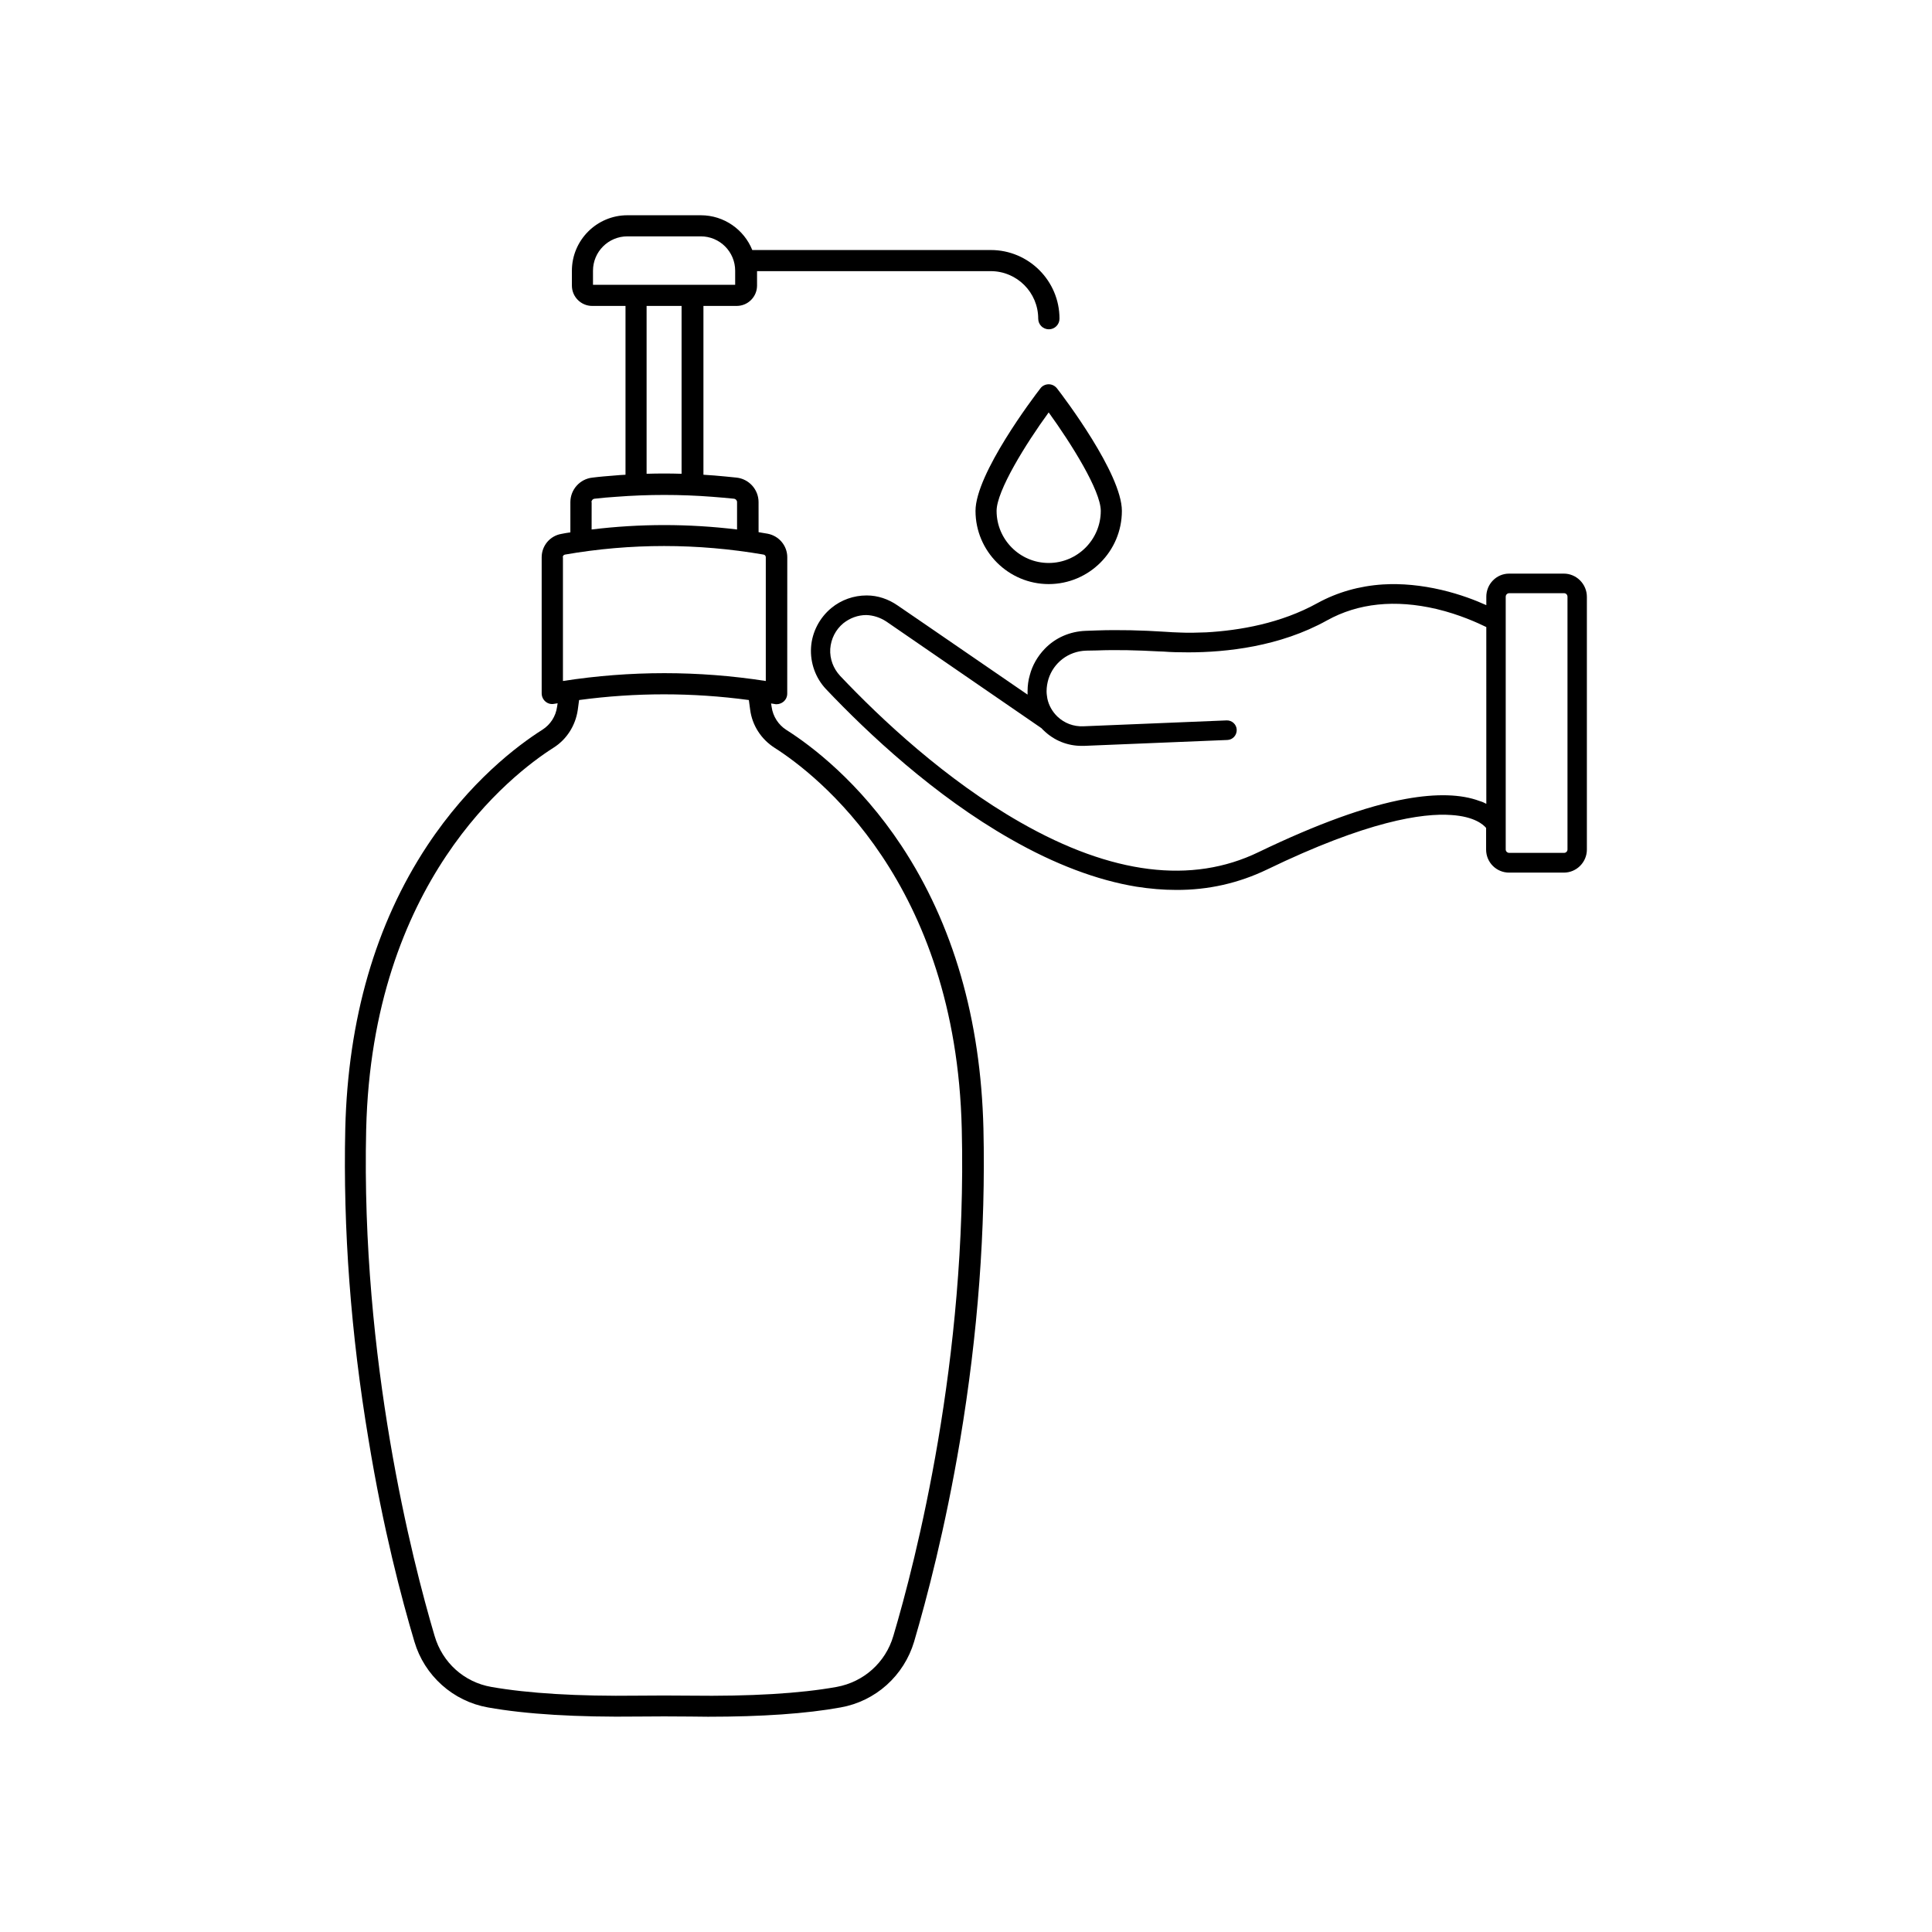
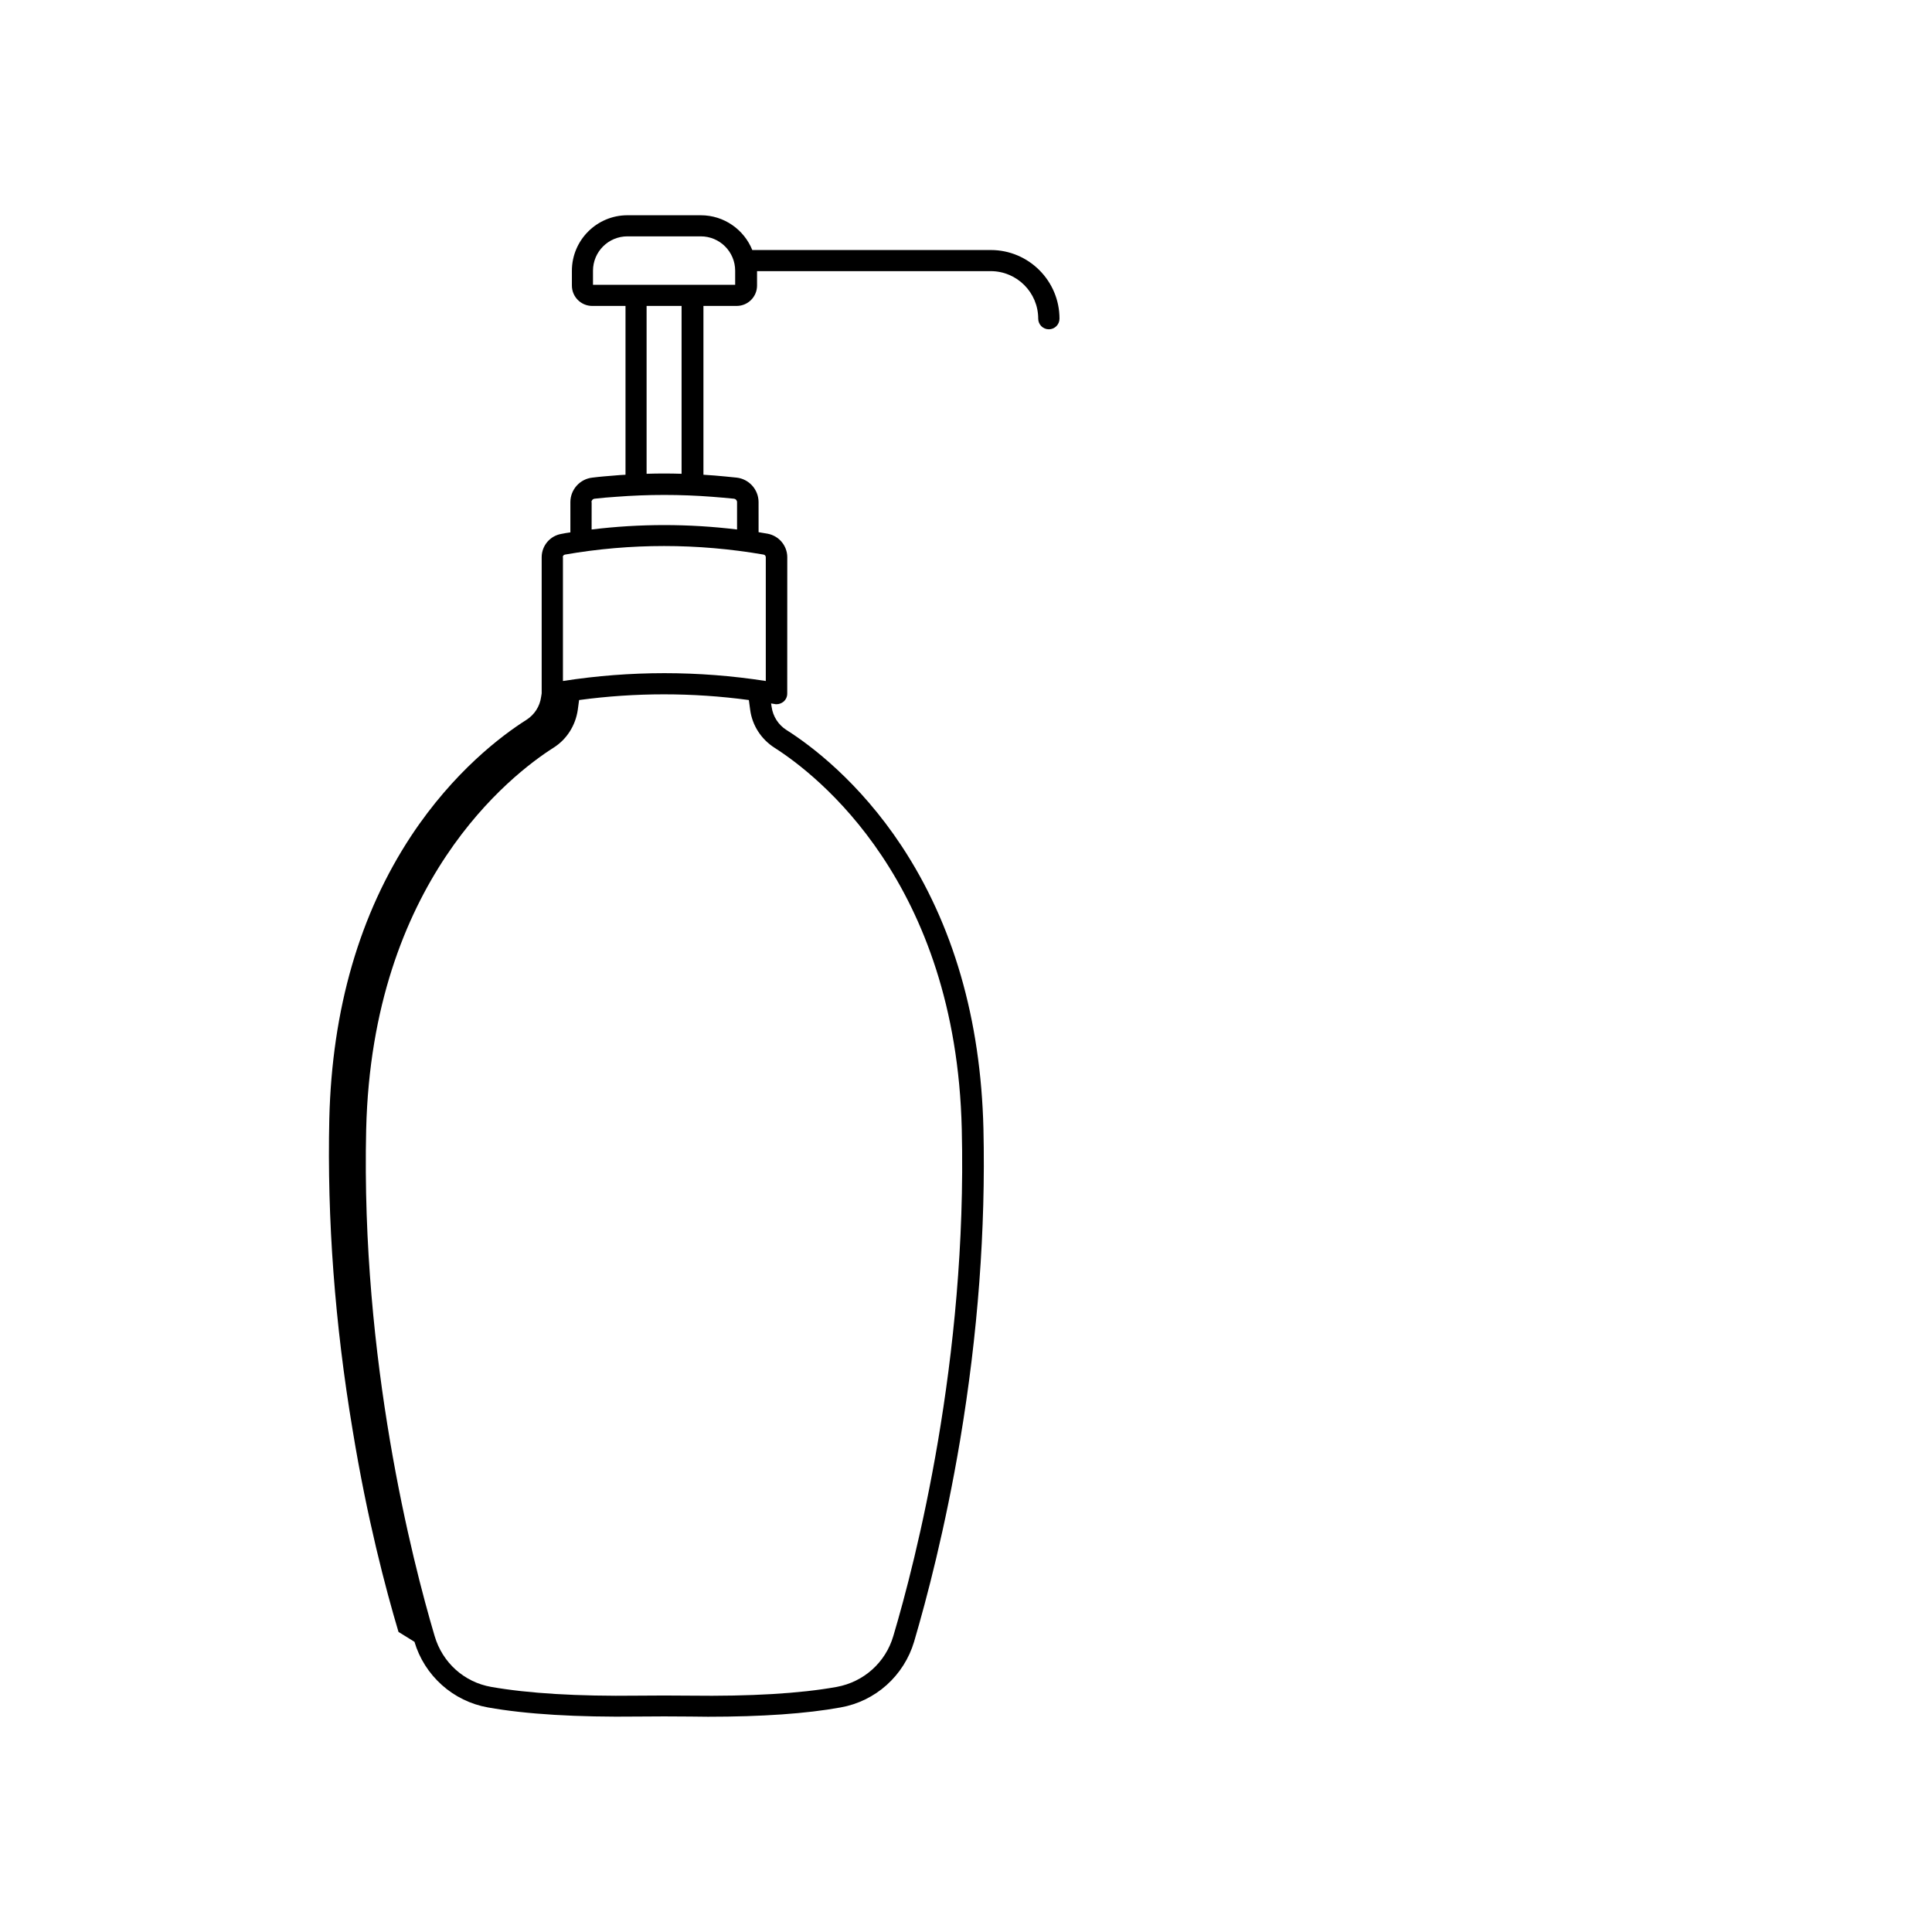
<svg xmlns="http://www.w3.org/2000/svg" fill="#000000" width="800px" height="800px" version="1.1" viewBox="144 144 512 512">
  <g>
-     <path d="m253.84 579.1c1.309 4.434 3.828 8.363 7.254 11.438 3.426 3.074 7.656 5.141 12.191 5.945 10.125 1.812 23.527 2.621 39.902 2.418 4.535-0.051 9.168-0.051 13.703 0 1.613 0 3.223 0.051 4.734 0.051 14.258 0 26.047-0.805 35.164-2.469 4.535-0.805 8.766-2.871 12.191-5.945 3.426-3.074 5.945-7.055 7.254-11.438 3.375-11.488 8.262-30.027 12.191-53.352 4.734-28.215 6.801-56.023 6.195-82.625-0.707-28.969-8.012-54.211-21.715-74.969-11.234-16.977-23.93-26.551-30.531-30.73-2.117-1.359-3.527-3.578-3.879-6.047l-0.152-0.957c0.301 0.051 0.605 0.102 0.957 0.152 0.152 0.051 0.301 0.051 0.504 0.051 0.656 0 1.309-0.25 1.812-0.656 0.656-0.555 1.008-1.309 1.008-2.168l0.012-36.121c0-3.074-2.215-5.691-5.238-6.246-0.805-0.152-1.613-0.25-2.367-0.402l-0.004-7.961c0-3.324-2.519-6.144-5.844-6.5-1.965-0.203-3.981-0.402-5.844-0.555-0.957-0.051-1.965-0.152-2.922-0.203v-44.738h8.816c2.973 0 5.391-2.418 5.391-5.391v-3.828h61.918c6.953 0 12.594 5.644 12.594 12.594 0 1.562 1.258 2.82 2.82 2.82s2.82-1.258 2.82-2.82c0-10.027-8.16-18.188-18.188-18.188l-63.223 0.004c-2.168-5.391-7.457-9.219-13.652-9.219h-19.445c-8.113 0-14.711 6.602-14.711 14.711v3.93c0 2.973 2.418 5.391 5.391 5.391h8.816v44.738c-0.957 0.051-1.965 0.102-2.922 0.203-1.914 0.152-3.879 0.301-5.844 0.555-3.324 0.352-5.844 3.176-5.844 6.5v8.012c-0.805 0.102-1.613 0.25-2.367 0.402-3.023 0.504-5.238 3.125-5.238 6.195v36.074c0 0.805 0.352 1.613 1.008 2.168 0.656 0.555 1.461 0.754 2.266 0.605 0.301-0.051 0.605-0.102 0.957-0.152l-0.152 0.957c-0.352 2.519-1.762 4.684-3.879 6.047-6.602 4.18-19.297 13.754-30.531 30.73-13.703 20.758-21.008 45.996-21.715 74.969-0.605 26.602 1.461 54.41 6.195 82.625 3.828 23.367 8.715 41.91 12.141 53.395zm47.309-359.62v-3.727c0-5.039 4.082-9.117 9.117-9.117h19.445c5.039 0 9.117 4.082 9.117 9.117v3.727zm23.477 5.59v44.488c-3.074-0.102-6.195-0.102-9.27 0v-44.488zm-23.883 51.996c0-0.453 0.352-0.855 0.855-0.906 1.914-0.203 3.828-0.402 5.691-0.504 8.465-0.656 17.027-0.656 25.492 0 1.863 0.152 3.777 0.301 5.691 0.504 0.504 0.051 0.855 0.453 0.855 0.906v7.254c-12.848-1.562-25.746-1.562-38.543 0l0.008-7.254zm-7.606 14.609c0-0.352 0.25-0.656 0.605-0.707 8.664-1.512 17.434-2.266 26.25-2.266 8.766 0 17.582 0.754 26.348 2.266 0.352 0.051 0.605 0.352 0.605 0.707v32.797c-17.836-2.769-35.922-2.769-53.758 0v-32.797zm-52.094 151.6c1.562-65.496 38.391-93.961 49.625-101.11 3.527-2.215 5.844-5.894 6.449-10.027l0.352-2.621c14.965-2.016 30.027-2.016 44.988 0l0.352 2.621c0.555 4.133 2.922 7.758 6.449 10.027 11.234 7.152 48.113 35.621 49.625 101.11 1.461 61.113-12.191 114.27-18.137 134.27-2.066 7.055-7.859 12.191-15.012 13.504-9.773 1.762-22.824 2.519-38.844 2.316-4.586-0.051-9.27-0.051-13.855 0-16.02 0.203-29.121-0.605-38.844-2.316-7.203-1.258-12.949-6.449-15.012-13.504-5.945-20.055-19.547-73.156-18.137-134.27z" />
-     <path d="m537.89 302.16v2.215c-2.769-1.258-6.902-2.871-11.84-4.031-5.391-1.258-10.578-1.762-15.566-1.461-6.246 0.402-12.09 2.066-17.332 4.938-9.723 5.391-20.656 7.254-29.473 7.758-2.519 0.102-4.836 0.152-6.902 0.051-1.461-0.051-2.769-0.102-3.981-0.203-6.195-0.402-12.293-0.555-18.188-0.352l-2.871 0.102c-4.18 0.152-8.062 1.812-10.934 4.836-1.863 1.965-3.223 4.332-3.879 6.852-0.402 1.359-0.605 2.82-0.605 4.281v0.906h-0.051l-26.852-18.438-7.508-5.141c-2.469-1.715-5.289-2.672-8.211-2.672h-0.051c-3.375 0-6.699 1.16-9.32 3.324-3.125 2.57-5.141 6.398-5.391 10.48s1.211 8.113 3.981 11.035c11.133 11.738 28.668 28.215 48.969 39.75 11.637 6.648 22.871 10.883 33.301 12.594 3.578 0.555 7.055 0.855 10.48 0.855 8.566 0.051 16.625-1.812 24.082-5.391 26.652-12.898 41.262-15.012 48.871-14.461 6.144 0.402 8.516 2.57 9.219 3.426v5.742c0 3.375 2.719 6.098 6.098 6.098h14.508c3.375 0 6.098-2.769 6.098-6.098v-66.996c0-3.375-2.769-6.144-6.098-6.144h-14.508c-3.324-0.004-6.047 2.719-6.047 6.144zm0 54.863c-0.555-0.301-1.109-0.555-1.812-0.754-4.836-1.812-11.387-2.016-19.496-0.555-10.578 1.914-23.68 6.699-39.047 14.105-17.684 8.566-38.895 5.945-63.078-7.859-19.801-11.285-36.93-27.355-47.812-38.844-1.812-1.965-2.769-4.484-2.621-7.152 0.203-2.672 1.41-5.09 3.477-6.801 1.715-1.359 3.828-2.168 6.047-2.168h0.051c1.812 0.051 3.68 0.656 5.289 1.715l41.109 28.266c0.203 0.203 0.402 0.453 0.656 0.656 2.719 2.621 6.246 4.031 9.977 4.031h0.656l37.988-1.562c1.41-0.051 2.519-1.258 2.469-2.719-0.051-1.41-1.258-2.519-2.672-2.469l-37.988 1.562c-2.57 0.102-4.988-0.805-6.852-2.57-1.359-1.309-2.316-3.023-2.672-4.785-0.102-0.656-0.203-1.258-0.203-1.914 0-1.16 0.203-2.266 0.504-3.273 1.359-4.281 5.238-7.356 9.977-7.508l2.82-0.051c5.34-0.203 10.832-0.051 16.375 0.25 0.453 0 0.906 0.051 1.359 0.051 1.863 0.152 4.082 0.203 6.5 0.203 10.078 0 24.285-1.512 36.777-8.465 8.262-4.586 18.035-5.594 29.02-3.023 6.144 1.461 11.035 3.727 13.199 4.785zm5.141-54.863c0-0.555 0.402-0.957 0.957-0.957h14.508c0.504 0 0.906 0.402 0.906 0.957v66.957c0 0.504-0.402 0.906-0.906 0.906h-14.508c-0.555 0-0.957-0.402-0.957-0.906z" />
-     <path d="m441.31 279.39c0-9.824-15.418-30.18-17.18-32.445-0.555-0.707-1.359-1.109-2.215-1.109s-1.715 0.402-2.215 1.109c-1.762 2.266-17.18 22.621-17.18 32.445 0 10.68 8.715 19.398 19.398 19.398 10.672-0.004 19.391-8.668 19.391-19.398zm-33.203 0c0-5.289 7.707-17.734 13.805-26.098 6.047 8.363 13.805 20.758 13.805 26.098 0 7.609-6.195 13.805-13.805 13.805-7.606 0-13.805-6.199-13.805-13.805z" />
+     <path d="m253.84 579.1c1.309 4.434 3.828 8.363 7.254 11.438 3.426 3.074 7.656 5.141 12.191 5.945 10.125 1.812 23.527 2.621 39.902 2.418 4.535-0.051 9.168-0.051 13.703 0 1.613 0 3.223 0.051 4.734 0.051 14.258 0 26.047-0.805 35.164-2.469 4.535-0.805 8.766-2.871 12.191-5.945 3.426-3.074 5.945-7.055 7.254-11.438 3.375-11.488 8.262-30.027 12.191-53.352 4.734-28.215 6.801-56.023 6.195-82.625-0.707-28.969-8.012-54.211-21.715-74.969-11.234-16.977-23.93-26.551-30.531-30.73-2.117-1.359-3.527-3.578-3.879-6.047l-0.152-0.957c0.301 0.051 0.605 0.102 0.957 0.152 0.152 0.051 0.301 0.051 0.504 0.051 0.656 0 1.309-0.25 1.812-0.656 0.656-0.555 1.008-1.309 1.008-2.168l0.012-36.121c0-3.074-2.215-5.691-5.238-6.246-0.805-0.152-1.613-0.25-2.367-0.402l-0.004-7.961c0-3.324-2.519-6.144-5.844-6.5-1.965-0.203-3.981-0.402-5.844-0.555-0.957-0.051-1.965-0.152-2.922-0.203v-44.738h8.816c2.973 0 5.391-2.418 5.391-5.391v-3.828h61.918c6.953 0 12.594 5.644 12.594 12.594 0 1.562 1.258 2.82 2.82 2.82s2.82-1.258 2.82-2.82c0-10.027-8.16-18.188-18.188-18.188l-63.223 0.004c-2.168-5.391-7.457-9.219-13.652-9.219h-19.445c-8.113 0-14.711 6.602-14.711 14.711v3.93c0 2.973 2.418 5.391 5.391 5.391h8.816v44.738c-0.957 0.051-1.965 0.102-2.922 0.203-1.914 0.152-3.879 0.301-5.844 0.555-3.324 0.352-5.844 3.176-5.844 6.5v8.012c-0.805 0.102-1.613 0.25-2.367 0.402-3.023 0.504-5.238 3.125-5.238 6.195v36.074l-0.152 0.957c-0.352 2.519-1.762 4.684-3.879 6.047-6.602 4.18-19.297 13.754-30.531 30.73-13.703 20.758-21.008 45.996-21.715 74.969-0.605 26.602 1.461 54.41 6.195 82.625 3.828 23.367 8.715 41.91 12.141 53.395zm47.309-359.62v-3.727c0-5.039 4.082-9.117 9.117-9.117h19.445c5.039 0 9.117 4.082 9.117 9.117v3.727zm23.477 5.59v44.488c-3.074-0.102-6.195-0.102-9.27 0v-44.488zm-23.883 51.996c0-0.453 0.352-0.855 0.855-0.906 1.914-0.203 3.828-0.402 5.691-0.504 8.465-0.656 17.027-0.656 25.492 0 1.863 0.152 3.777 0.301 5.691 0.504 0.504 0.051 0.855 0.453 0.855 0.906v7.254c-12.848-1.562-25.746-1.562-38.543 0l0.008-7.254zm-7.606 14.609c0-0.352 0.25-0.656 0.605-0.707 8.664-1.512 17.434-2.266 26.25-2.266 8.766 0 17.582 0.754 26.348 2.266 0.352 0.051 0.605 0.352 0.605 0.707v32.797c-17.836-2.769-35.922-2.769-53.758 0v-32.797zm-52.094 151.6c1.562-65.496 38.391-93.961 49.625-101.11 3.527-2.215 5.844-5.894 6.449-10.027l0.352-2.621c14.965-2.016 30.027-2.016 44.988 0l0.352 2.621c0.555 4.133 2.922 7.758 6.449 10.027 11.234 7.152 48.113 35.621 49.625 101.11 1.461 61.113-12.191 114.27-18.137 134.27-2.066 7.055-7.859 12.191-15.012 13.504-9.773 1.762-22.824 2.519-38.844 2.316-4.586-0.051-9.27-0.051-13.855 0-16.02 0.203-29.121-0.605-38.844-2.316-7.203-1.258-12.949-6.449-15.012-13.504-5.945-20.055-19.547-73.156-18.137-134.27z" />
  </g>
</svg>